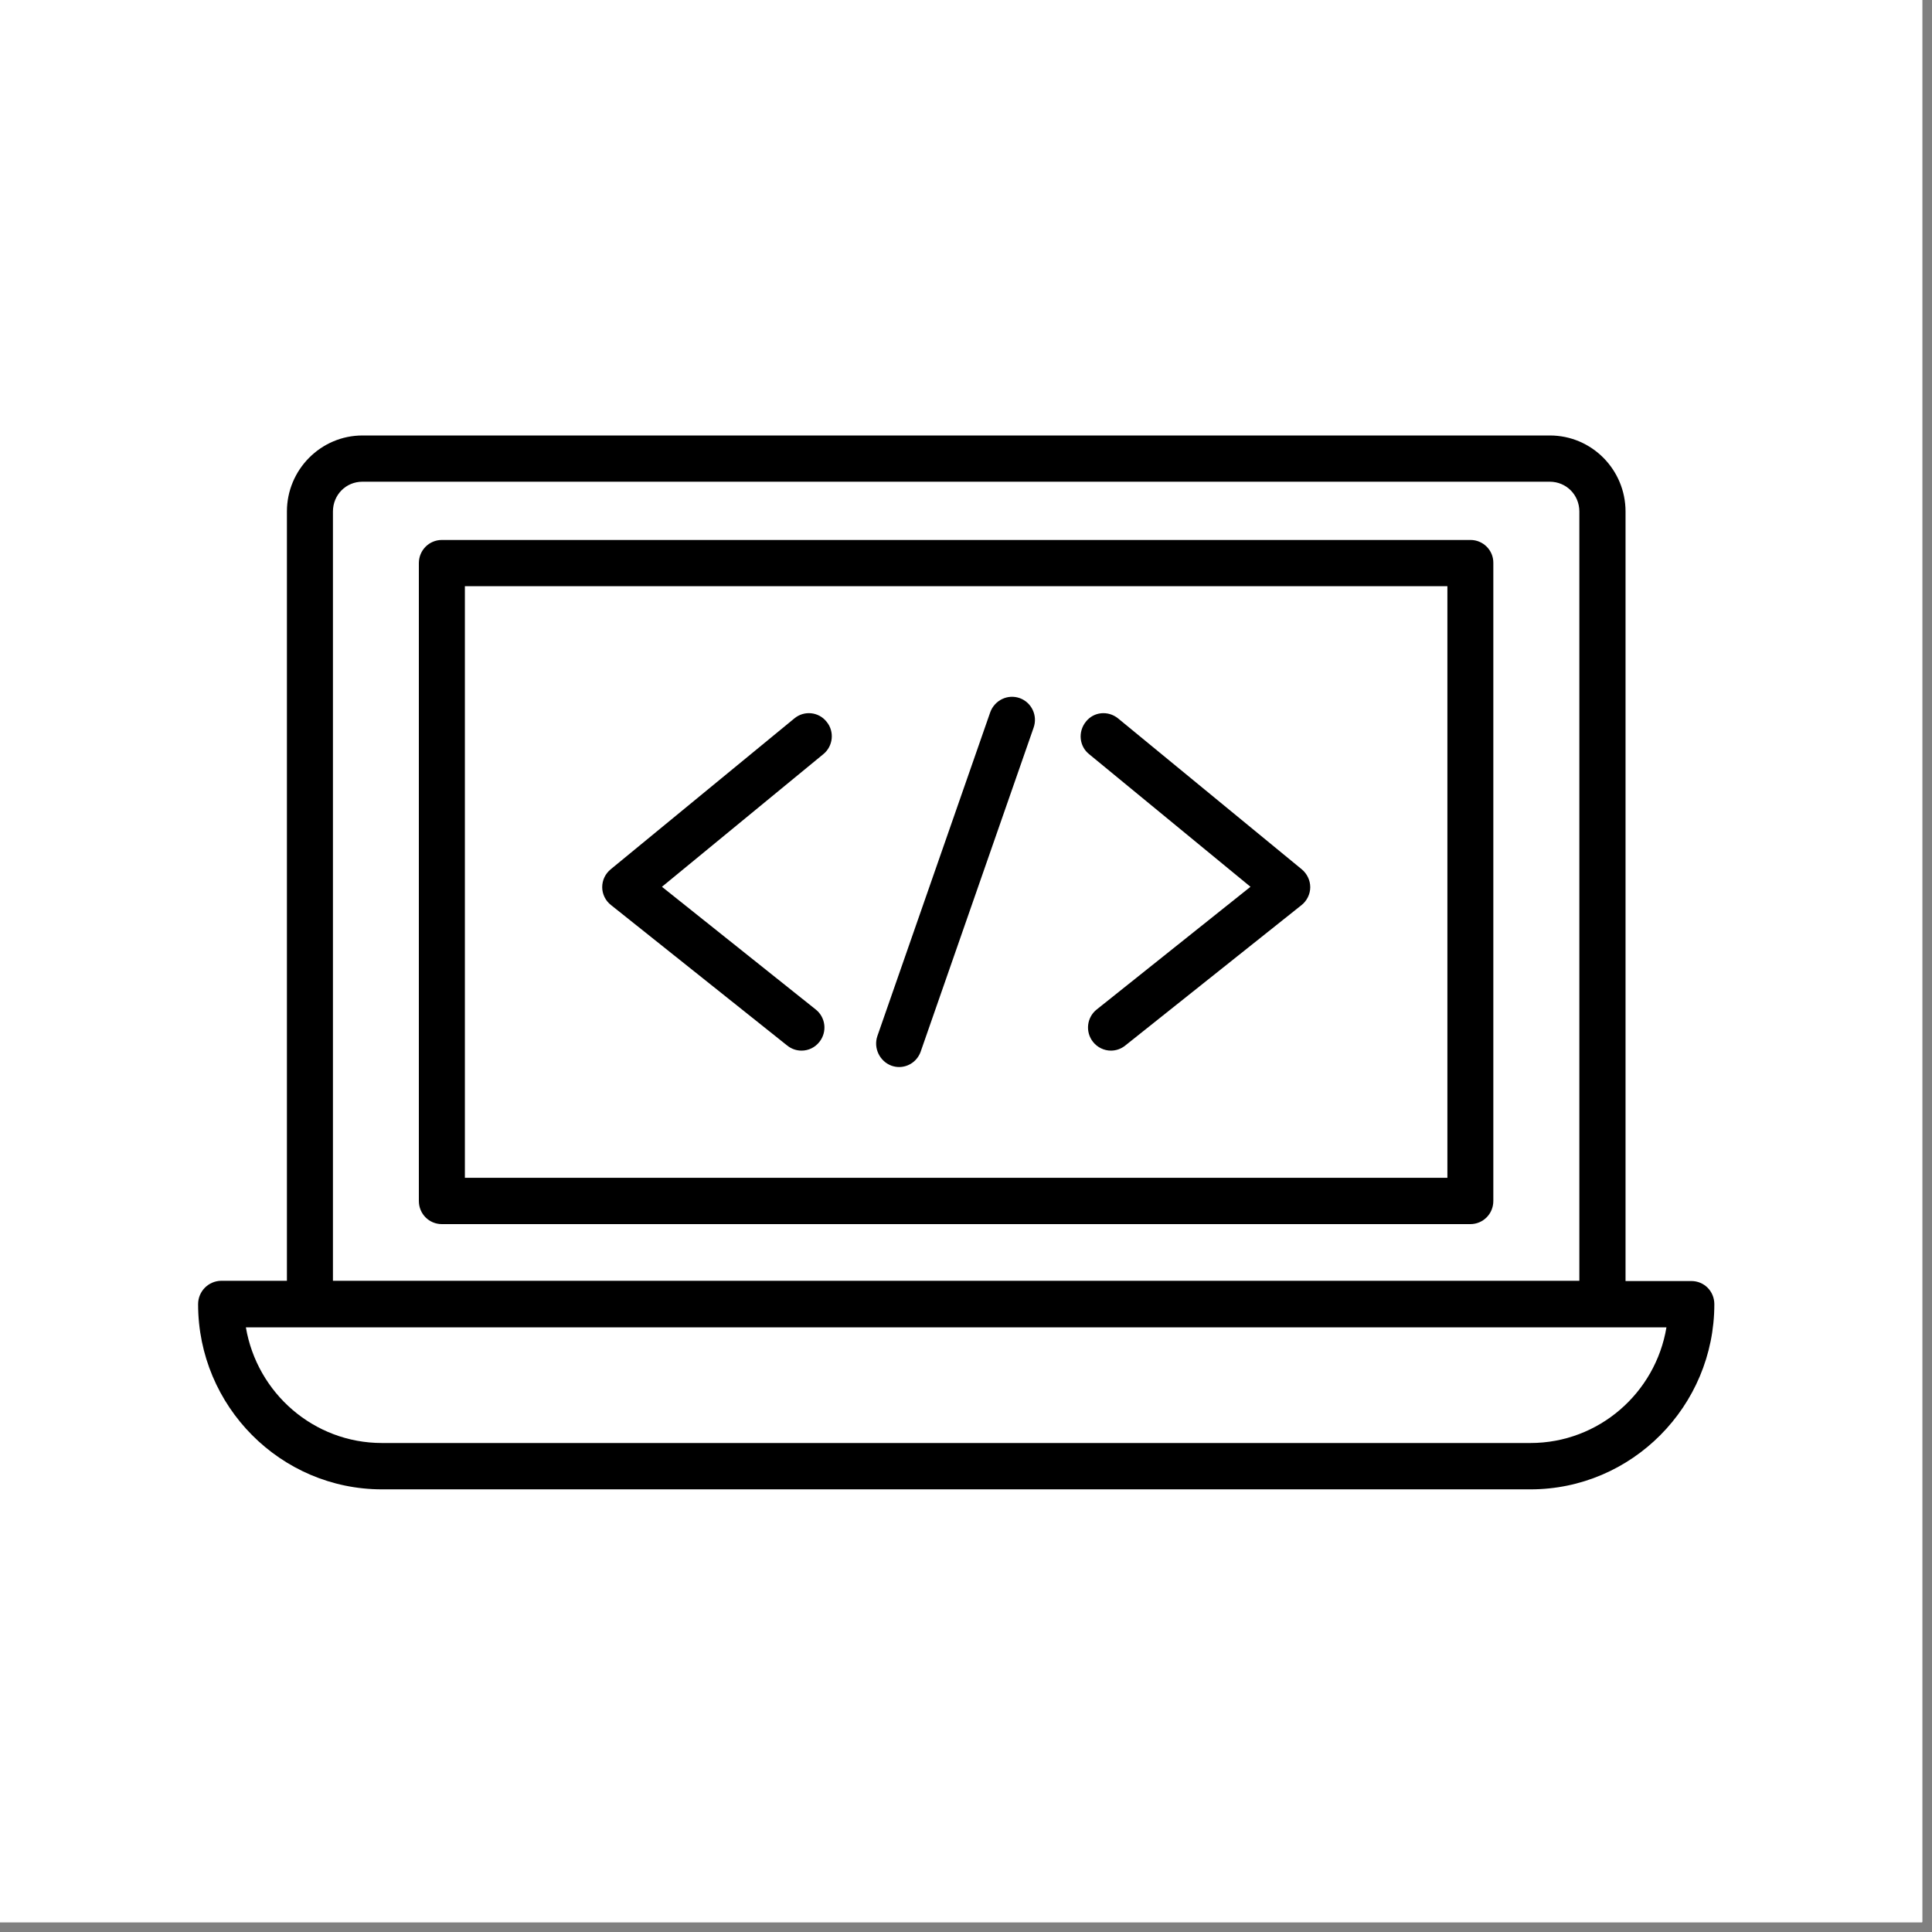
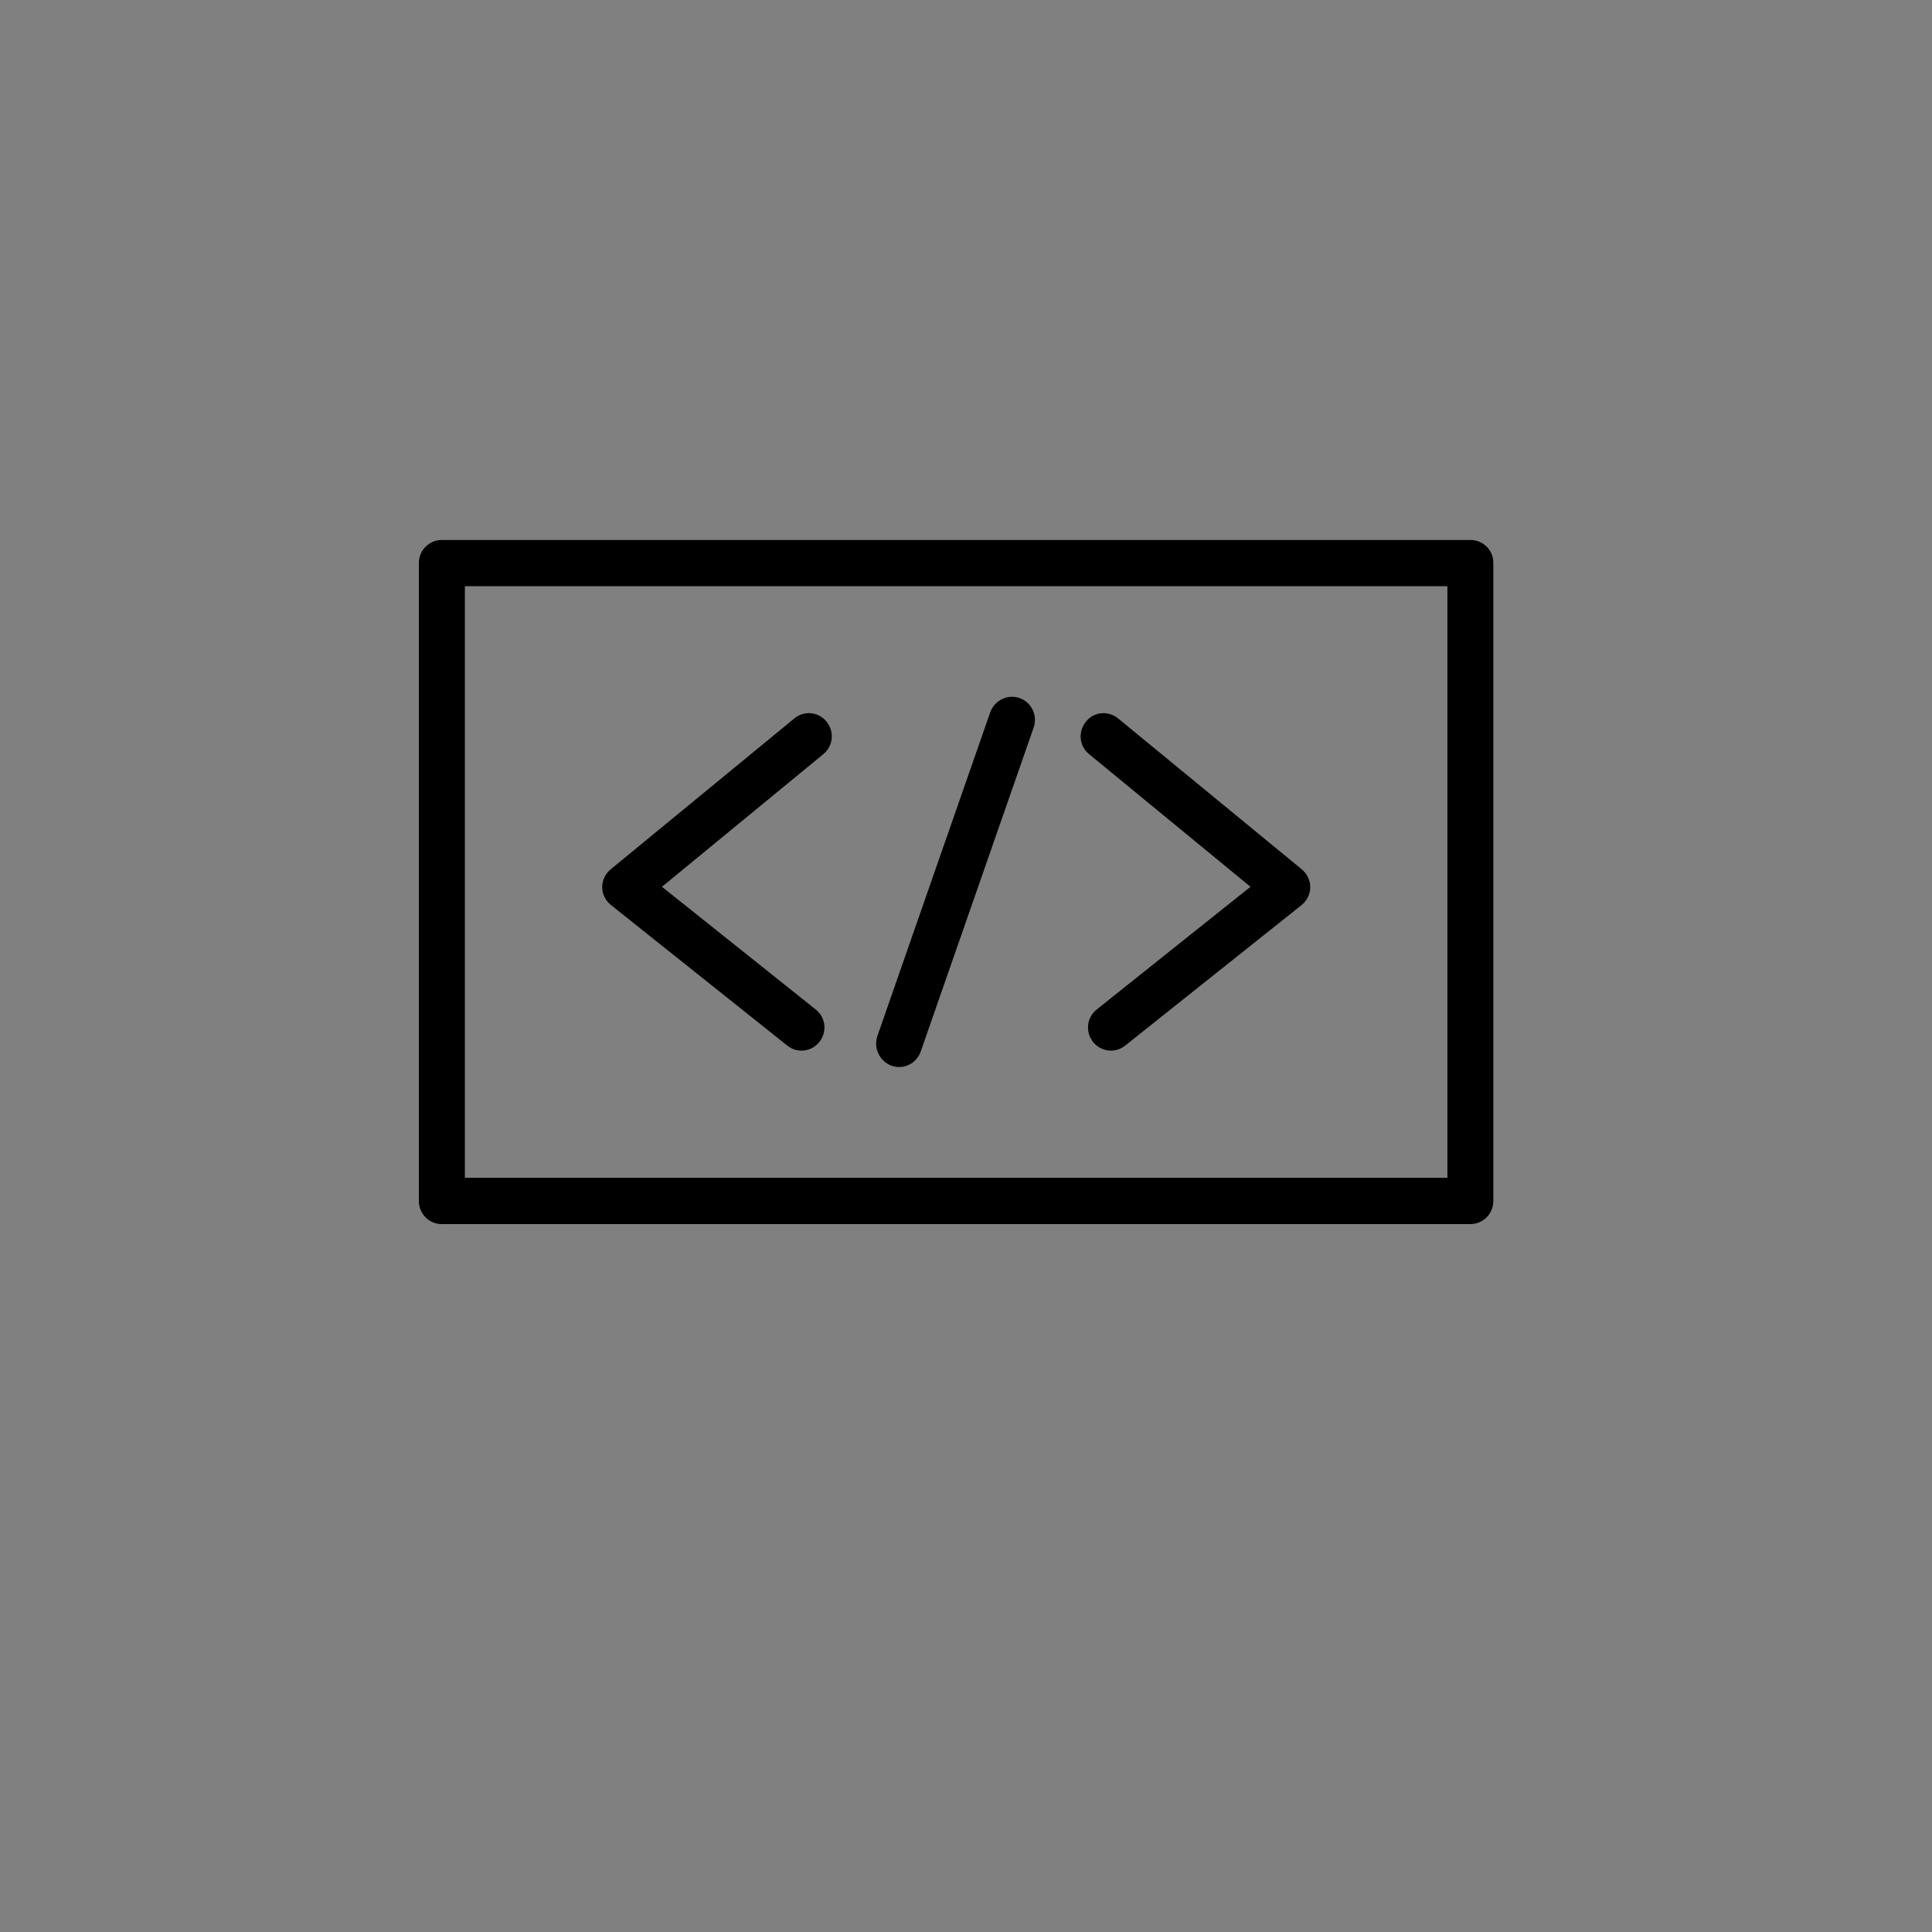
<svg xmlns="http://www.w3.org/2000/svg" width="195" zoomAndPan="magnify" viewBox="0 0 146.25 146.25" height="195" preserveAspectRatio="xMidYMid meet" version="1.0">
  <rect x="0" y="0" width="146.25" height="146.25" fill="#808080" stroke="none" />
  <defs>
    <clipPath id="9010b52039">
-       <path d="M 0 0 L 145.504 0 L 145.504 145.504 L 0 145.504 Z M 0 0 " clip-rule="nonzero" />
-     </clipPath>
+       </clipPath>
    <clipPath id="66a198307f">
-       <path d="M 14.184 32.977 L 130 32.977 L 130 112.816 L 14.184 112.816 Z M 14.184 32.977 " clip-rule="nonzero" />
-     </clipPath>
+       </clipPath>
  </defs>
  <g clip-path="url(#9010b52039)">
    <path fill="#ffffff" d="M 0 0 L 146.25 0 L 146.25 760.352 L 0 760.352 Z M 0 0 " fill-opacity="1" fill-rule="nonzero" />
-     <path fill="#ffffff" d="M 0 0 L 145.504 0 L 145.504 145.504 L 0 145.504 Z M 0 0 " fill-opacity="1" fill-rule="nonzero" />
    <path fill="#ffffff" d="M 0 0 L 145.504 0 L 145.504 145.504 L 0 145.504 Z M 0 0 " fill-opacity="1" fill-rule="nonzero" />
  </g>
  <g clip-path="url(#66a198307f)">
    <path fill="#000000" d="M 115.855 109.234 L 28.914 109.234 C 23.746 109.234 19.457 105.449 18.613 100.48 L 126.148 100.48 C 125.32 105.449 121.02 109.234 115.855 109.234 Z M 25.203 38.723 C 25.203 37.461 26.184 36.465 27.438 36.465 L 117.312 36.465 C 118.566 36.465 119.555 37.461 119.555 38.723 L 119.555 96.953 L 25.203 96.953 Z M 128.031 96.973 L 123.051 96.973 L 123.051 38.723 C 123.051 35.551 120.492 32.965 117.324 32.965 L 27.438 32.965 C 24.289 32.965 21.719 35.551 21.719 38.723 L 21.719 96.953 L 16.738 96.953 C 15.77 96.973 14.996 97.754 14.996 98.727 C 14.996 106.453 21.242 112.742 28.914 112.742 L 115.855 112.742 C 123.527 112.742 129.773 106.453 129.773 98.727 C 129.773 97.754 129.012 96.973 128.031 96.973 " fill-opacity="1" fill-rule="nonzero" />
  </g>
  <path fill="#000000" d="M 109.578 89.156 L 35.191 89.156 L 35.191 44.375 L 109.566 44.375 L 109.566 89.156 Z M 111.32 40.875 L 33.449 40.875 C 32.48 40.875 31.707 41.656 31.707 42.629 L 31.707 90.91 C 31.707 91.887 32.48 92.664 33.449 92.664 L 111.301 92.664 C 112.27 92.664 113.043 91.887 113.043 90.91 L 113.043 42.629 C 113.062 41.656 112.27 40.875 111.32 40.875 " fill-opacity="1" fill-rule="nonzero" />
  <path fill="#000000" d="M 67.484 80.672 C 67.688 80.742 67.871 80.773 68.062 80.773 C 68.777 80.773 69.441 80.324 69.695 79.605 L 78.242 55.086 C 78.57 54.16 78.082 53.168 77.195 52.848 C 76.277 52.52 75.289 53.012 74.961 53.914 L 66.414 78.434 C 66.105 79.348 66.598 80.344 67.484 80.672 Z M 94.66 67.129 L 83.023 76.414 C 82.27 77.008 82.137 78.105 82.738 78.867 C 83.074 79.297 83.594 79.531 84.094 79.531 C 84.469 79.531 84.848 79.41 85.172 79.152 L 98.523 68.516 C 98.93 68.195 99.184 67.684 99.184 67.16 C 99.184 66.637 98.941 66.133 98.531 65.797 L 84.633 54.379 C 83.879 53.773 82.789 53.875 82.199 54.633 C 81.586 55.395 81.699 56.492 82.441 57.086 Z M 59.598 79.152 C 59.922 79.41 60.301 79.531 60.676 79.531 C 61.195 79.531 61.695 79.297 62.031 78.867 C 62.633 78.105 62.5 77.008 61.746 76.414 L 50.109 67.129 L 62.328 57.086 C 63.07 56.48 63.184 55.371 62.57 54.633 C 61.969 53.875 60.871 53.773 60.137 54.379 L 46.238 65.797 C 45.828 66.133 45.586 66.617 45.586 67.16 C 45.586 67.684 45.84 68.195 46.258 68.516 L 59.598 79.152 " fill-opacity="1" fill-rule="nonzero" />
</svg>